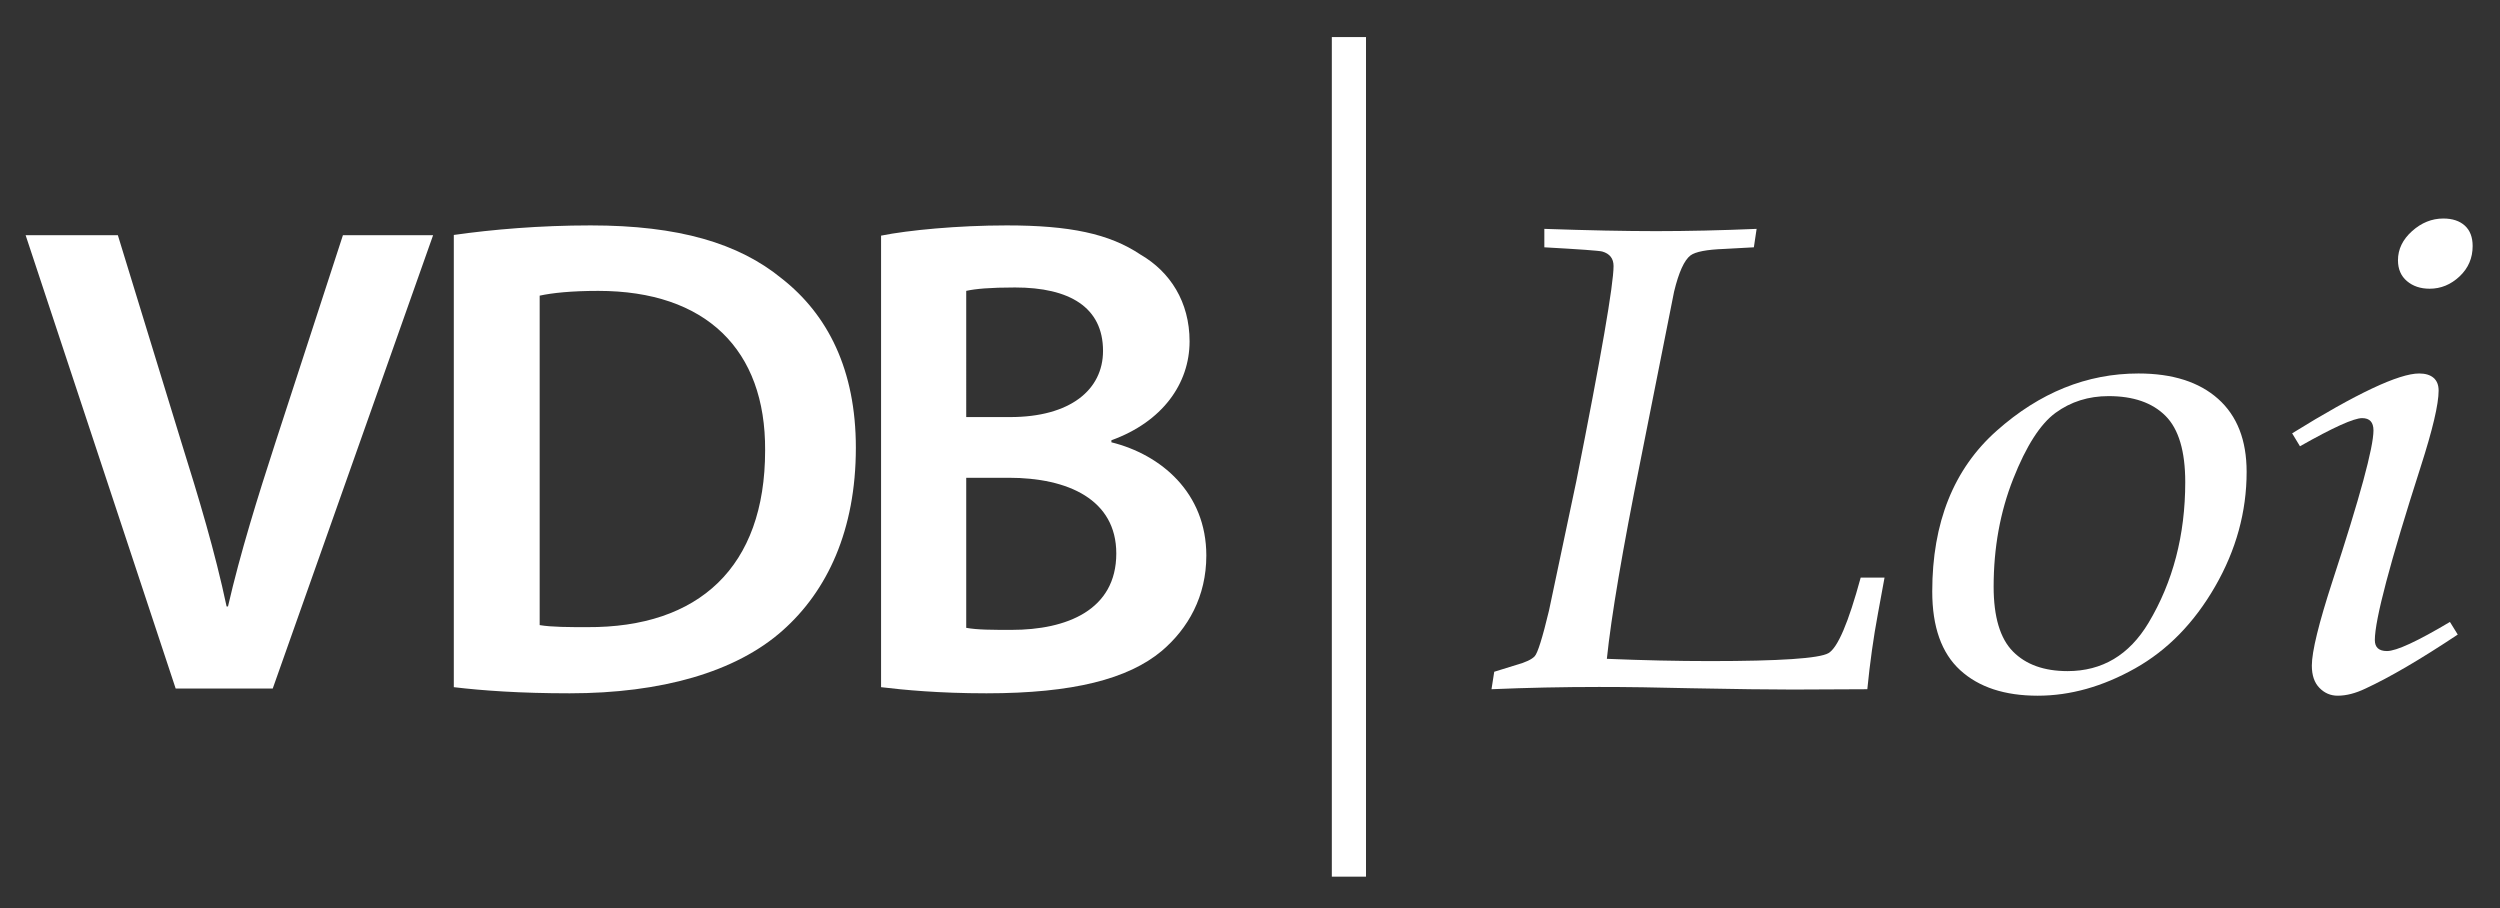
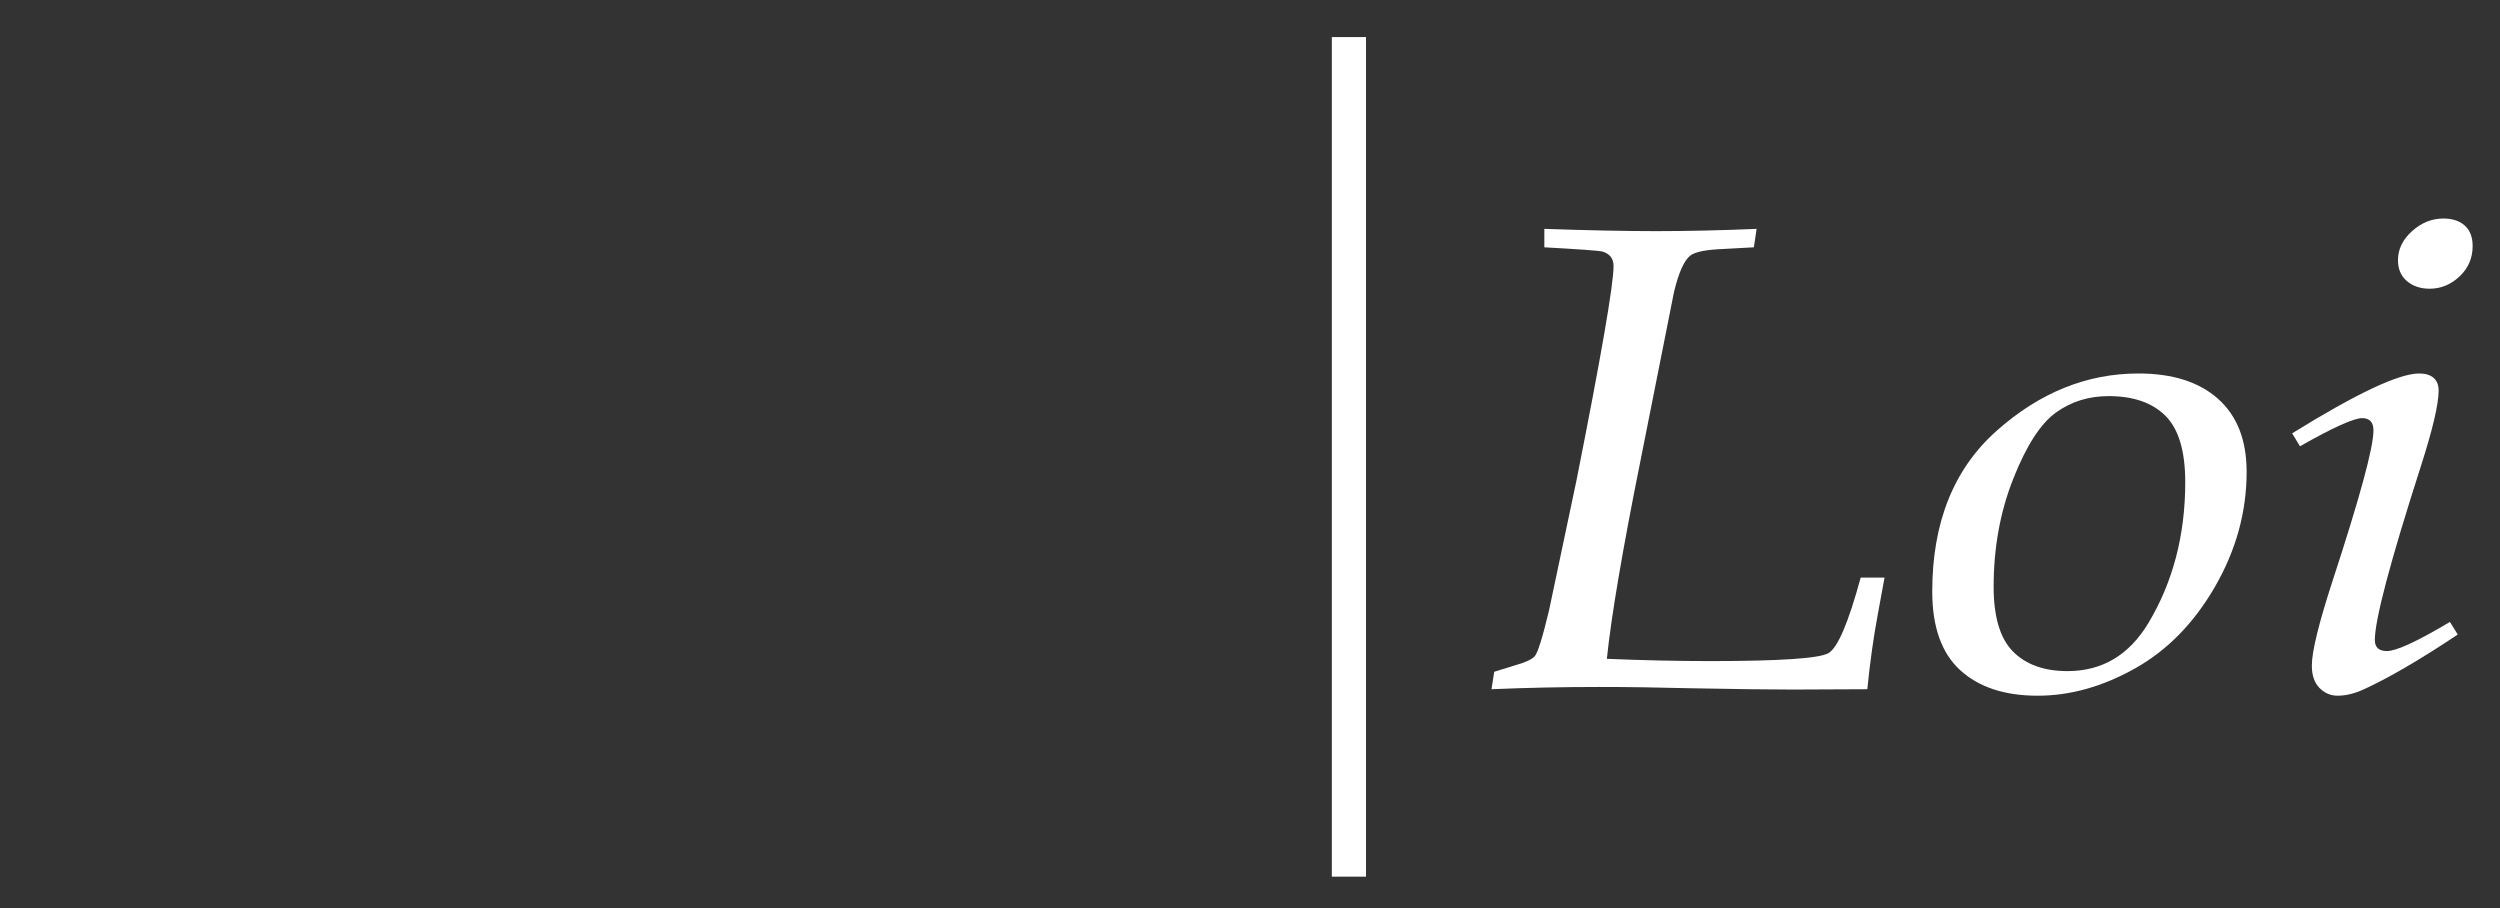
<svg xmlns="http://www.w3.org/2000/svg" version="1.1" id="Layer_1" x="0px" y="0px" width="1448px" height="526px" viewBox="0 0 1448 526" enable-background="new 0 0 1448 526" xml:space="preserve">
  <rect x="0" y="0" width="1448" height="526" fill="#333333" stroke="none" />
  <g>
-     <path fill="#FFFFFF" d="M101.746,398.799l-86.911-262.59h53.423l36.68,119.604c10.363,33.115,19.536,63.507,26.313,95.455h0.8   c7.174-31.164,17.141-63.117,27.507-95.066l39.069-119.992h52.229l-92.892,262.59H101.746z" />
-     <path fill="#FFFFFF" d="M262.845,136.083c22.236-3.159,49.731-5.527,79.239-5.527c50.939,0,85.707,10.271,110.77,30.813   c26.685,20.934,42.856,52.931,42.856,97.969c0,47.804-16.575,82.962-42.448,105.88c-27.093,24.098-70.352,36.346-123.307,36.346   c-28.702,0-50.539-1.574-67.11-3.553V136.083z M312.576,362.057c6.866,1.184,17.379,1.184,27.486,1.184   c64.685,0.396,103.095-34.758,103.095-102.315c0.396-58.471-34.367-92.446-96.628-92.446c-15.769,0-26.684,1.185-33.953,2.765   V362.057z" />
-     <path fill="#FFFFFF" d="M510.317,136.479c15.763-3.163,44.466-5.923,72.767-5.923c36.38,0,59.43,4.739,77.62,16.982   c16.982,9.869,28.301,27.26,28.301,50.176c0,24.495-15.764,46.617-45.28,57.282v1.185c28.706,7.113,54.982,29.233,54.982,65.579   c0,23.707-10.513,42.275-25.874,55.307c-19.403,16.199-51.345,24.498-101.476,24.498c-27.489,0-48.106-1.979-61.04-3.553V136.479z    M559.637,241.568h25.472c34.765,0,53.766-15.805,53.766-38.326c0-25.28-19.41-36.737-50.937-36.737   c-14.559,0-23.047,0.788-28.301,1.974V241.568z M559.637,363.637c6.465,1.186,14.959,1.186,26.276,1.186   c31.941,0,60.644-11.461,60.644-44.248c0-31.211-27.897-43.852-62.26-43.852h-24.66V363.637z" />
-   </g>
+     </g>
  <polygon fill="#FFFFFF" points="791.188,507.756 771.393,507.756 771.393,21.472 791.188,21.472 791.188,507.756 " />
  <g>
    <path fill="#FFFFFF" d="M863.877,399.195l1.582-10.109l12.684-3.934c5.435-1.502,9.021-3.182,10.76-5.055   c1.731-1.873,4.491-10.678,8.264-26.406l15.855-75.076c14.366-72.273,21.549-113.778,21.549-124.515   c0-4.366-2.185-7.174-6.567-8.427c-1.964-0.496-13.135-1.302-33.52-2.433v-10.679c25.365,0.875,46.945,1.313,64.744,1.313   c18.113,0,37.514-0.437,58.203-1.313l-1.591,10.679l-17.212,0.938c-10.119,0.373-16.612,1.627-19.476,3.745   c-3.626,2.748-6.798,9.738-9.516,20.967l-19.464,97.924c-10.421,51.768-16.913,90.02-19.479,114.777   c21.141,0.875,41.076,1.309,59.802,1.309c40.322,0,63.162-1.529,68.522-4.592c5.359-3.061,11.591-17.645,18.69-43.75h13.816   l-3.85,20.982c-2.568,13.744-4.609,28.299-6.119,43.654l-43.268,0.193c-13.439,0-32.996-0.254-58.668-0.75   c-19.631-0.502-37.459-0.752-53.458-0.752C905.169,397.887,884.405,398.322,863.877,399.195z" />
    <path fill="#FFFFFF" d="M1119.156,342.617c0-39.98,12.437-71.023,37.326-93.13c24.873-22.112,52.248-33.166,82.109-33.166   c19.755,0,35.139,4.901,46.146,14.708c10.999,9.805,16.509,23.892,16.509,42.256c0,23.109-6.067,45.219-18.208,66.33   c-12.143,21.109-27.596,36.945-46.37,47.498c-18.776,10.559-37.588,15.838-56.437,15.838c-19.15,0-34.12-4.939-44.906-14.809   C1124.548,378.277,1119.156,363.1,1119.156,342.617z M1154.714,339.801c0,17.494,3.738,30.014,11.215,37.572   c7.474,7.557,18.003,11.336,31.593,11.336c20.079,0,35.702-9.305,46.882-27.922c14.19-23.73,21.29-50.9,21.29-81.51   c0-17.99-3.818-30.791-11.441-38.408c-7.623-7.623-18.604-11.438-32.95-11.438c-11.634,0-21.856,3.224-30.69,9.656   c-8.833,6.431-17.028,19.209-24.57,38.316C1158.481,296.518,1154.714,317.316,1154.714,339.801z" />
    <path fill="#FFFFFF" d="M1332.143,258.478l-4.531-7.493c37.301-23.111,61.828-34.664,73.566-34.664   c3.608,0,6.383,0.842,8.344,2.523c1.953,1.692,2.931,4.16,2.931,7.404c0,7.872-3.471,22.614-10.418,44.224   c-17.685,55.094-26.523,88.506-26.523,100.248c0,4.25,2.338,6.369,7.021,6.369c5.436,0,17.596-5.619,36.476-16.863l4.526,7.311   c-21.601,14.363-39.423,24.793-53.476,31.293c-5.742,2.744-11.104,4.121-16.085,4.121c-4.083,0-7.592-1.502-10.53-4.504   c-2.947-2.992-4.423-7.303-4.423-12.928c0-8.119,4.006-24.48,12.012-49.086c15.789-48.221,23.685-77.268,23.685-87.137   c0-4.744-2.193-7.114-6.57-7.114C1363.313,242.183,1351.313,247.612,1332.143,258.478z M1388.904,150.736   c0-6.365,2.715-11.989,8.149-16.862c5.432-4.87,11.471-7.308,18.118-7.308c5.279,0,9.435,1.376,12.457,4.118   c3.02,2.753,4.528,6.687,4.528,11.811c0,6.995-2.527,12.863-7.588,17.614c-5.061,4.748-10.832,7.117-17.322,7.117   c-5.288,0-9.667-1.466-13.135-4.402C1390.636,159.887,1388.904,155.863,1388.904,150.736z" />
  </g>
</svg>